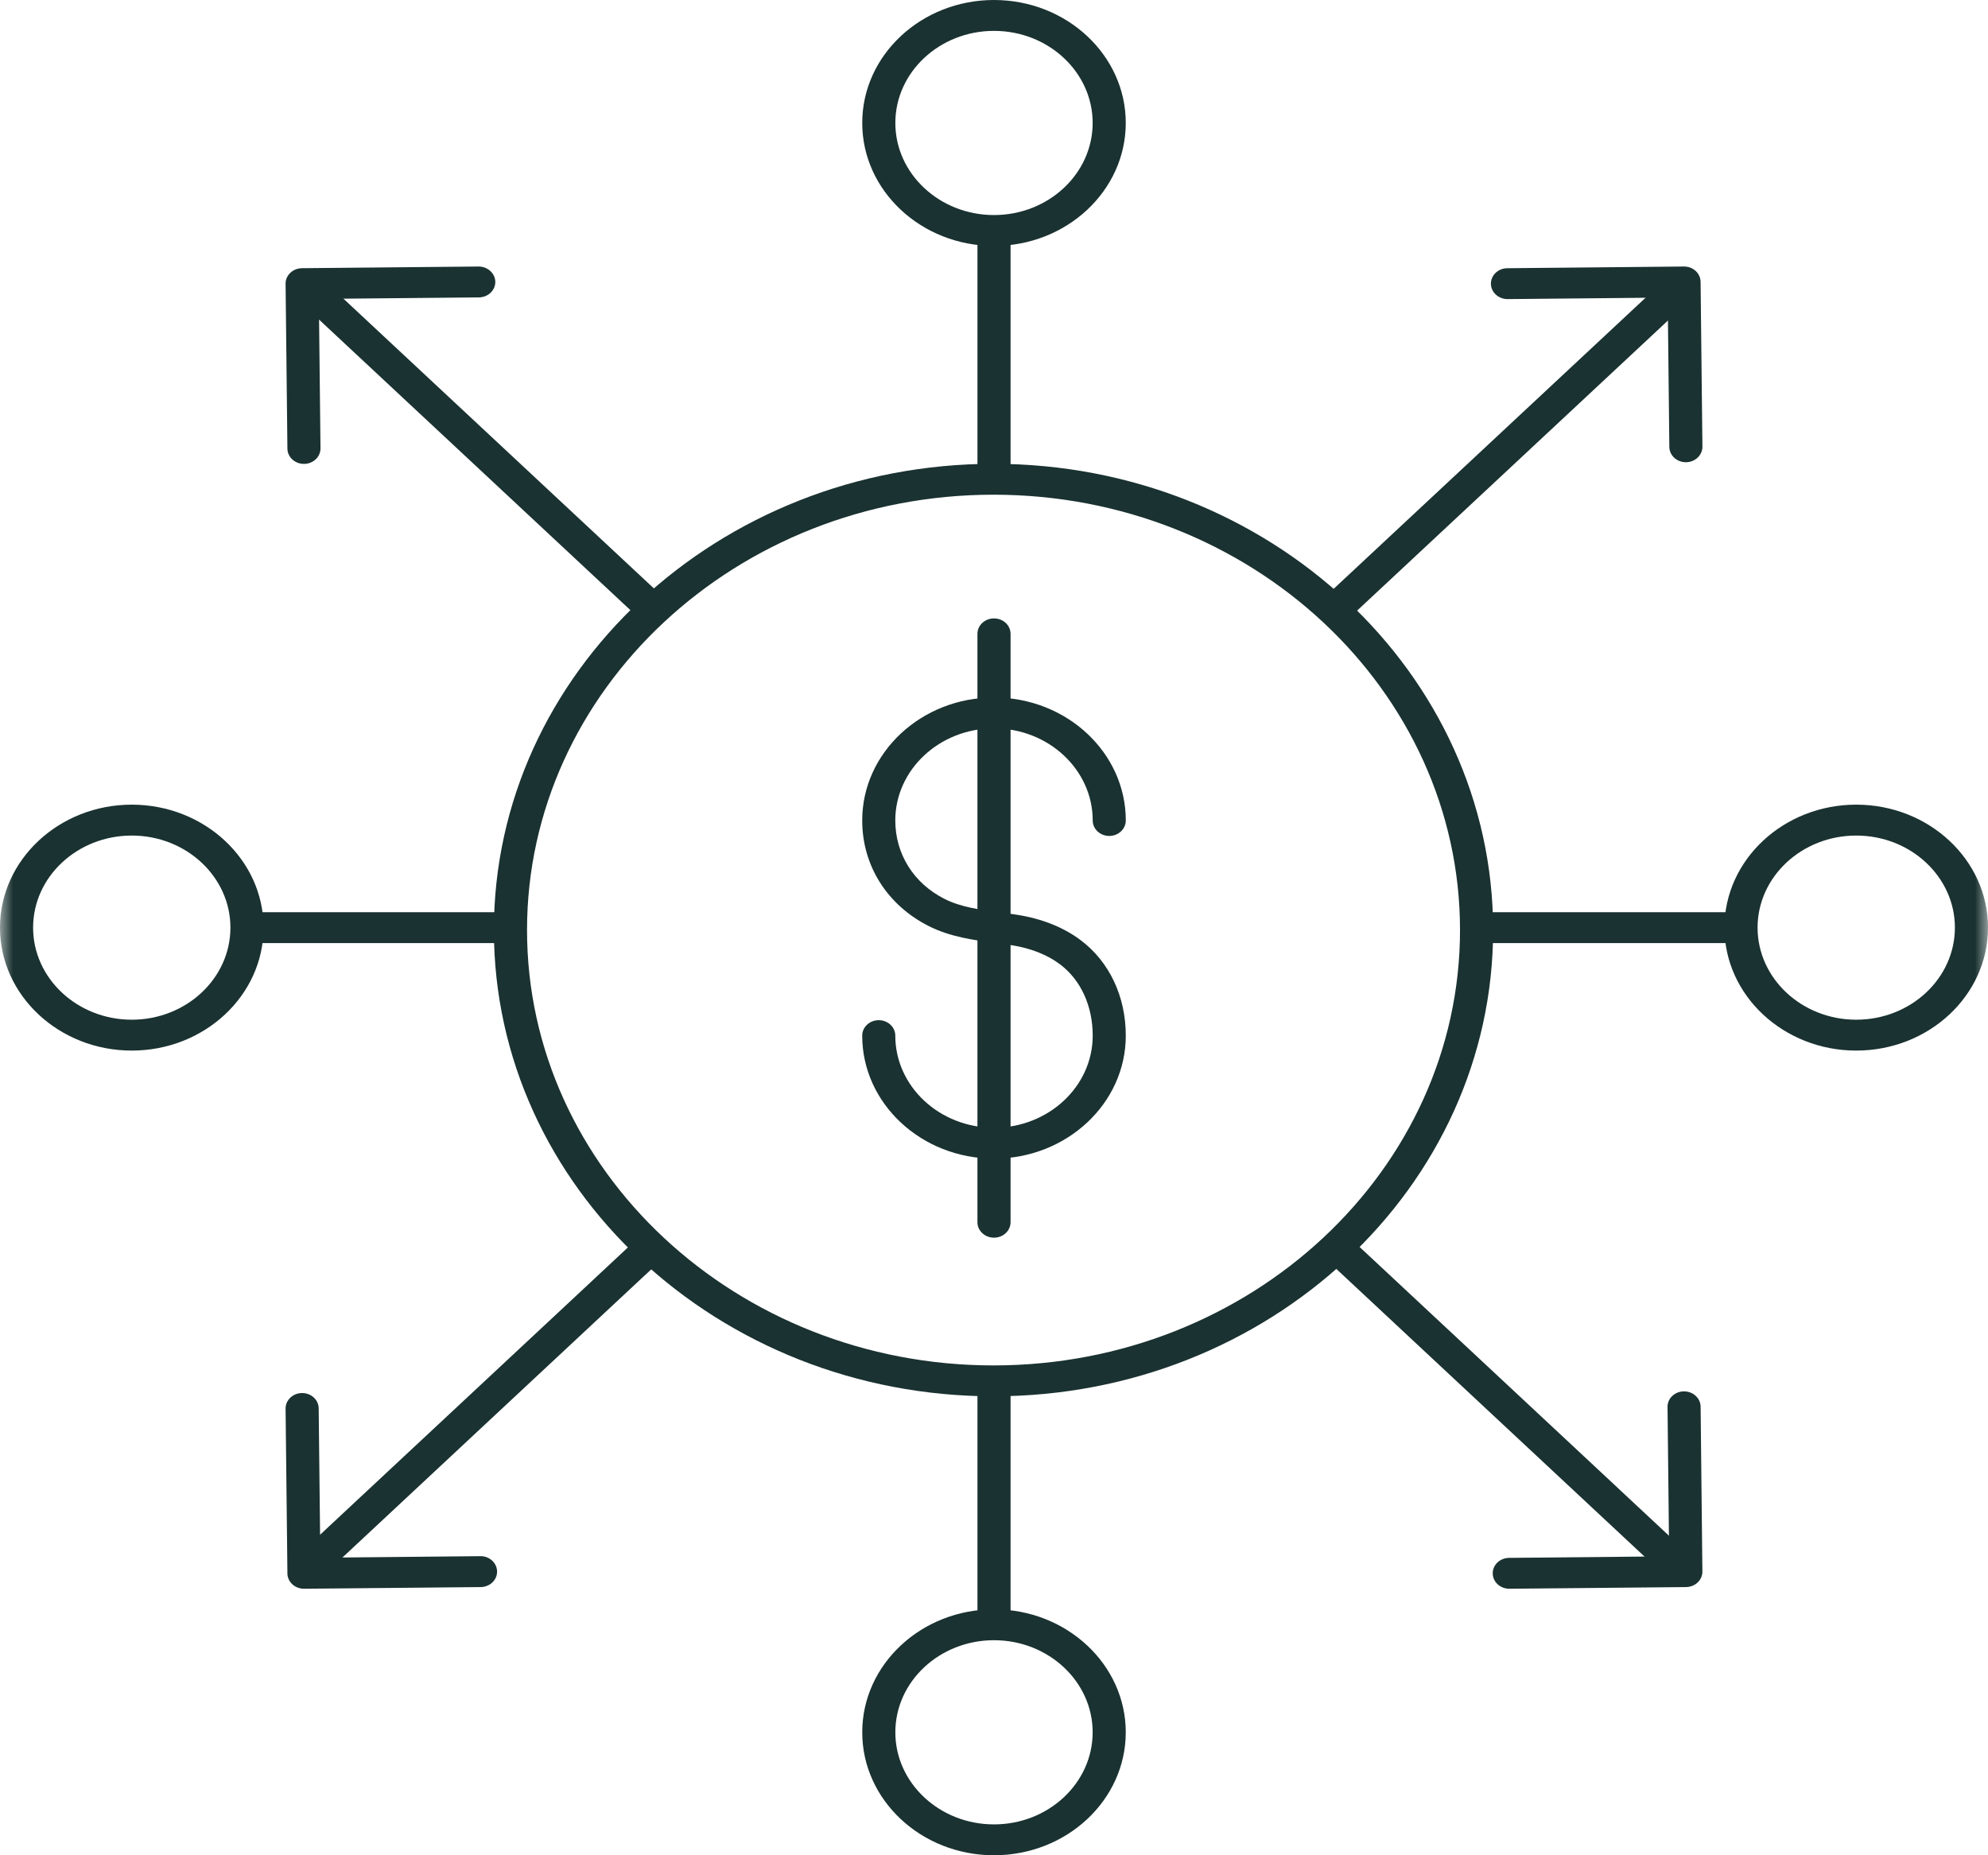
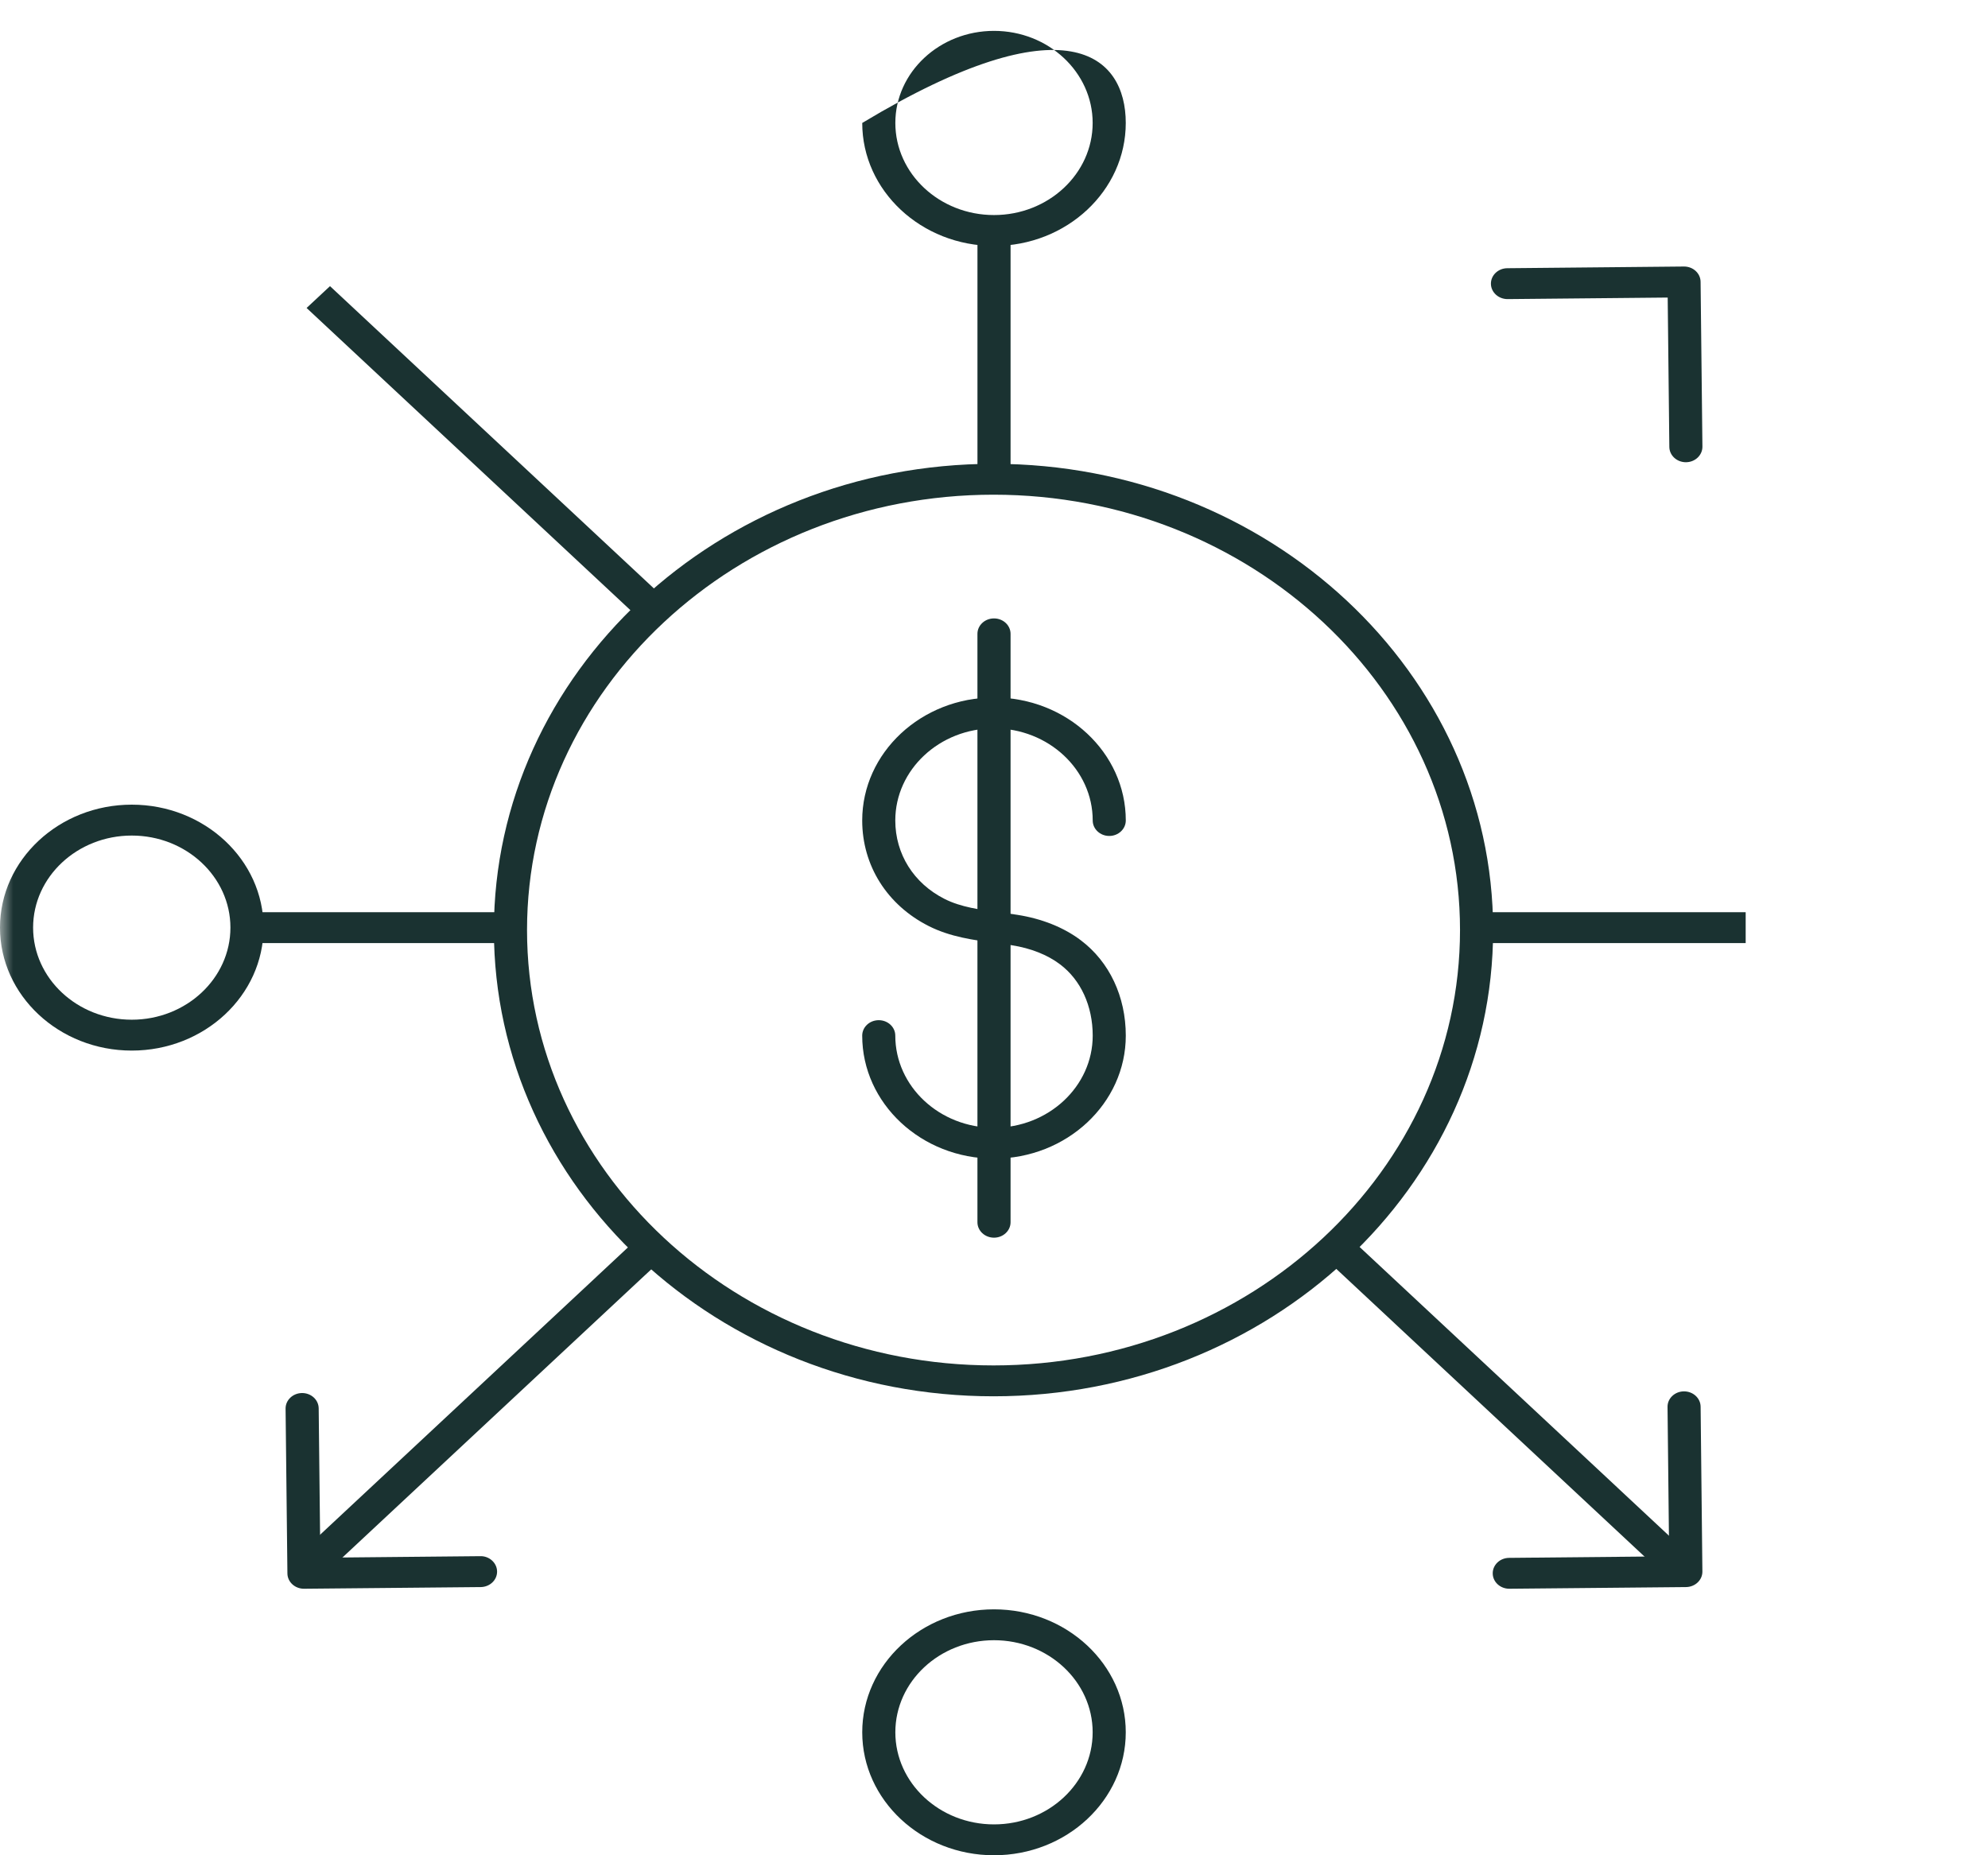
<svg xmlns="http://www.w3.org/2000/svg" xmlns:xlink="http://www.w3.org/1999/xlink" width="75px" height="70px" viewBox="0 0 75 70" version="1.1">
  <title>Icon/Payouts</title>
  <defs>
    <polygon id="path-1" points="0 70 75 70 75 0 0 0" />
  </defs>
  <g id="🖥️-Desktop" stroke="none" stroke-width="1" fill="none" fill-rule="evenodd">
    <g id="Momentum" transform="translate(-564, -1862)">
      <g id="Payments-Powered-by-Intelligence" transform="translate(98, 1474)">
        <g id="Payouts" transform="translate(436, 358)">
          <g id="Group-26" transform="translate(30, 30)">
            <path d="M37.482,18.665 C27.777,18.665 19.883,26.034 19.883,35.091 C19.883,44.149 27.777,51.518 37.482,51.518 C47.187,51.518 55.081,44.149 55.081,35.091 C55.081,26.034 47.187,18.665 37.482,18.665 M37.482,52.683 C27.089,52.683 18.633,44.791 18.633,35.091 C18.633,25.391 27.089,17.5 37.482,17.5 C47.875,17.5 56.33,25.391 56.33,35.091 C56.33,44.791 47.875,52.683 37.482,52.683" id="Fill-1" fill="#1A3231" />
            <path d="M37.5,43.715 C34.758,43.715 32.528,41.633 32.528,39.075 C32.528,38.752 32.807,38.492 33.152,38.492 C33.496,38.492 33.776,38.752 33.776,39.075 C33.776,40.992 35.446,42.55 37.5,42.55 C39.554,42.55 41.224,40.992 41.224,39.075 C41.224,37.956 40.775,36.975 39.993,36.386 C39.517,36.025 38.886,35.776 38.17,35.664 C37.97,35.633 37.769,35.608 37.566,35.581 C36.725,35.468 35.855,35.353 35.038,34.941 C33.466,34.147 32.528,32.657 32.528,30.957 C32.528,28.398 34.758,26.317 37.5,26.317 C40.242,26.317 42.472,28.398 42.472,30.957 C42.472,31.279 42.193,31.541 41.848,31.541 C41.504,31.541 41.224,31.279 41.224,30.957 C41.224,29.041 39.554,27.482 37.5,27.482 C35.446,27.482 33.776,29.041 33.776,30.957 C33.776,32.222 34.47,33.328 35.633,33.916 C36.253,34.23 36.976,34.325 37.742,34.426 C37.954,34.455 38.165,34.483 38.374,34.516 C39.303,34.66 40.135,34.992 40.779,35.48 C41.855,36.292 42.472,37.602 42.472,39.075 C42.472,41.633 40.242,43.715 37.5,43.715" id="Fill-3" fill="#1A3231" />
            <path d="M37.5,46.698 C37.155,46.698 36.875,46.437 36.875,46.115 L36.875,23.916 C36.875,23.594 37.155,23.333 37.5,23.333 C37.845,23.333 38.125,23.594 38.125,23.916 L38.125,46.115 C38.125,46.437 37.845,46.698 37.5,46.698" id="Fill-5" fill="#1A3231" />
-             <path d="M37.5,1.165 C35.447,1.165 33.778,2.724 33.778,4.639 C33.778,6.555 35.447,8.114 37.5,8.114 C39.553,8.114 41.222,6.555 41.222,4.639 C41.222,2.724 39.553,1.165 37.5,1.165 M37.5,9.279 C34.759,9.279 32.529,7.198 32.529,4.639 C32.529,2.081 34.759,0 37.5,0 C40.241,0 42.471,2.081 42.471,4.639 C42.471,7.198 40.241,9.279 37.5,9.279" id="Fill-7" fill="#1A3231" />
+             <path d="M37.5,1.165 C35.447,1.165 33.778,2.724 33.778,4.639 C33.778,6.555 35.447,8.114 37.5,8.114 C39.553,8.114 41.222,6.555 41.222,4.639 C41.222,2.724 39.553,1.165 37.5,1.165 M37.5,9.279 C34.759,9.279 32.529,7.198 32.529,4.639 C40.241,0 42.471,2.081 42.471,4.639 C42.471,7.198 40.241,9.279 37.5,9.279" id="Fill-7" fill="#1A3231" />
            <path d="M37.5,61.886 C35.447,61.886 33.778,63.445 33.778,65.36 C33.778,67.276 35.447,68.835 37.5,68.835 C39.553,68.835 41.222,67.276 41.222,65.36 C41.222,63.445 39.553,61.886 37.5,61.886 M37.5,70 C34.759,70 32.529,67.919 32.529,65.36 C32.529,62.802 34.759,60.721 37.5,60.721 C40.241,60.721 42.471,62.802 42.471,65.36 C42.471,67.919 40.241,70 37.5,70" id="Fill-9" fill="#1A3231" />
            <mask id="mask-2" fill="white">
              <use xlink:href="#path-1" />
            </mask>
            <g id="Clip-12" />
            <polygon id="Fill-11" fill="#1A3231" mask="url(#mask-2)" points="36.876 18.104 38.125 18.104 38.125 8.533 36.876 8.533" />
-             <polygon id="Fill-13" fill="#1A3231" mask="url(#mask-2)" points="36.876 61.41 38.125 61.41 38.125 51.839 36.876 51.839" />
-             <path d="M70.029,31.526 C67.976,31.526 66.307,33.084 66.307,34.999 C66.307,36.916 67.976,38.474 70.029,38.474 C72.082,38.474 73.751,36.916 73.751,34.999 C73.751,33.084 72.082,31.526 70.029,31.526 M70.029,39.639 C67.288,39.639 65.057,37.559 65.057,34.999 C65.057,32.441 67.288,30.36 70.029,30.36 C72.77,30.36 75,32.441 75,34.999 C75,37.559 72.77,39.639 70.029,39.639" id="Fill-14" fill="#1A3231" mask="url(#mask-2)" />
            <path d="M4.971,31.526 C2.918,31.526 1.249,33.084 1.249,34.999 C1.249,36.916 2.918,38.474 4.971,38.474 C7.024,38.474 8.693,36.916 8.693,34.999 C8.693,33.084 7.024,31.526 4.971,31.526 M4.971,39.639 C2.23,39.639 -0,37.559 -0,34.999 C-0,32.441 2.23,30.36 4.971,30.36 C7.712,30.36 9.943,32.441 9.943,34.999 C9.943,37.559 7.712,39.639 4.971,39.639" id="Fill-15" fill="#1A3231" mask="url(#mask-2)" />
            <polygon id="Fill-16" fill="#1A3231" mask="url(#mask-2)" points="55.603 35.583 65.858 35.583 65.858 34.418 55.603 34.418" />
            <polygon id="Fill-17" fill="#1A3231" mask="url(#mask-2)" points="9.204 35.583 19.458 35.583 19.458 34.418 9.204 34.418" />
-             <polygon id="Fill-18" fill="#1A3231" mask="url(#mask-2)" points="50.742 23.465 49.859 22.641 62.59 10.759 63.473 11.583" />
            <polygon id="Fill-19" fill="#1A3231" mask="url(#mask-2)" points="12.143 59.49 11.261 58.666 24.301 46.495 25.184 47.319" />
            <polygon id="Fill-20" fill="#1A3231" mask="url(#mask-2)" points="62.883 59.515 49.859 47.359 50.742 46.535 63.766 58.691" />
            <polygon id="Fill-21" fill="#1A3231" mask="url(#mask-2)" points="24.301 23.505 11.567 11.62 12.45 10.796 25.184 22.681" />
-             <path d="M11.466,17.503 C11.125,17.503 10.846,17.246 10.843,16.926 L10.774,10.708 C10.771,10.386 11.047,10.123 11.393,10.119 L18.055,10.056 C18.392,10.054 18.681,10.311 18.686,10.632 C18.689,10.954 18.413,11.218 18.067,11.221 L12.029,11.278 L12.091,16.914 C12.094,17.236 11.818,17.5 11.473,17.503 L11.466,17.503 Z" id="Fill-22" fill="#1A3231" mask="url(#mask-2)" />
            <path d="M56.939,59.944 C56.597,59.944 56.318,59.687 56.315,59.367 C56.311,59.046 56.587,58.782 56.932,58.779 L62.971,58.721 L62.91,53.085 C62.905,52.764 63.182,52.5 63.527,52.497 L63.533,52.497 C63.875,52.497 64.154,52.754 64.158,53.073 L64.225,59.292 C64.23,59.614 63.952,59.877 63.608,59.881 L56.945,59.944 L56.939,59.944 Z" id="Fill-23" fill="#1A3231" mask="url(#mask-2)" />
            <path d="M63.601,17.44 C63.26,17.44 62.981,17.183 62.978,16.863 L62.916,11.227 L56.877,11.285 C56.535,11.287 56.25,11.03 56.247,10.708 C56.243,10.387 56.519,10.123 56.864,10.12 L63.527,10.056 L63.534,10.056 C63.876,10.056 64.154,10.313 64.157,10.633 L64.226,16.851 C64.229,17.173 63.953,17.437 63.608,17.44 L63.601,17.44 Z" id="Fill-24" fill="#1A3231" mask="url(#mask-2)" />
            <path d="M11.466,59.944 C11.125,59.944 10.846,59.687 10.843,59.367 L10.774,53.149 C10.771,52.827 11.047,52.564 11.393,52.56 L11.399,52.56 C11.741,52.56 12.019,52.817 12.023,53.137 L12.085,58.773 L18.123,58.715 C18.461,58.707 18.75,58.97 18.753,59.292 C18.758,59.614 18.48,59.877 18.136,59.881 L11.473,59.944 L11.466,59.944 Z" id="Fill-25" fill="#1A3231" mask="url(#mask-2)" />
          </g>
        </g>
      </g>
    </g>
  </g>
</svg>